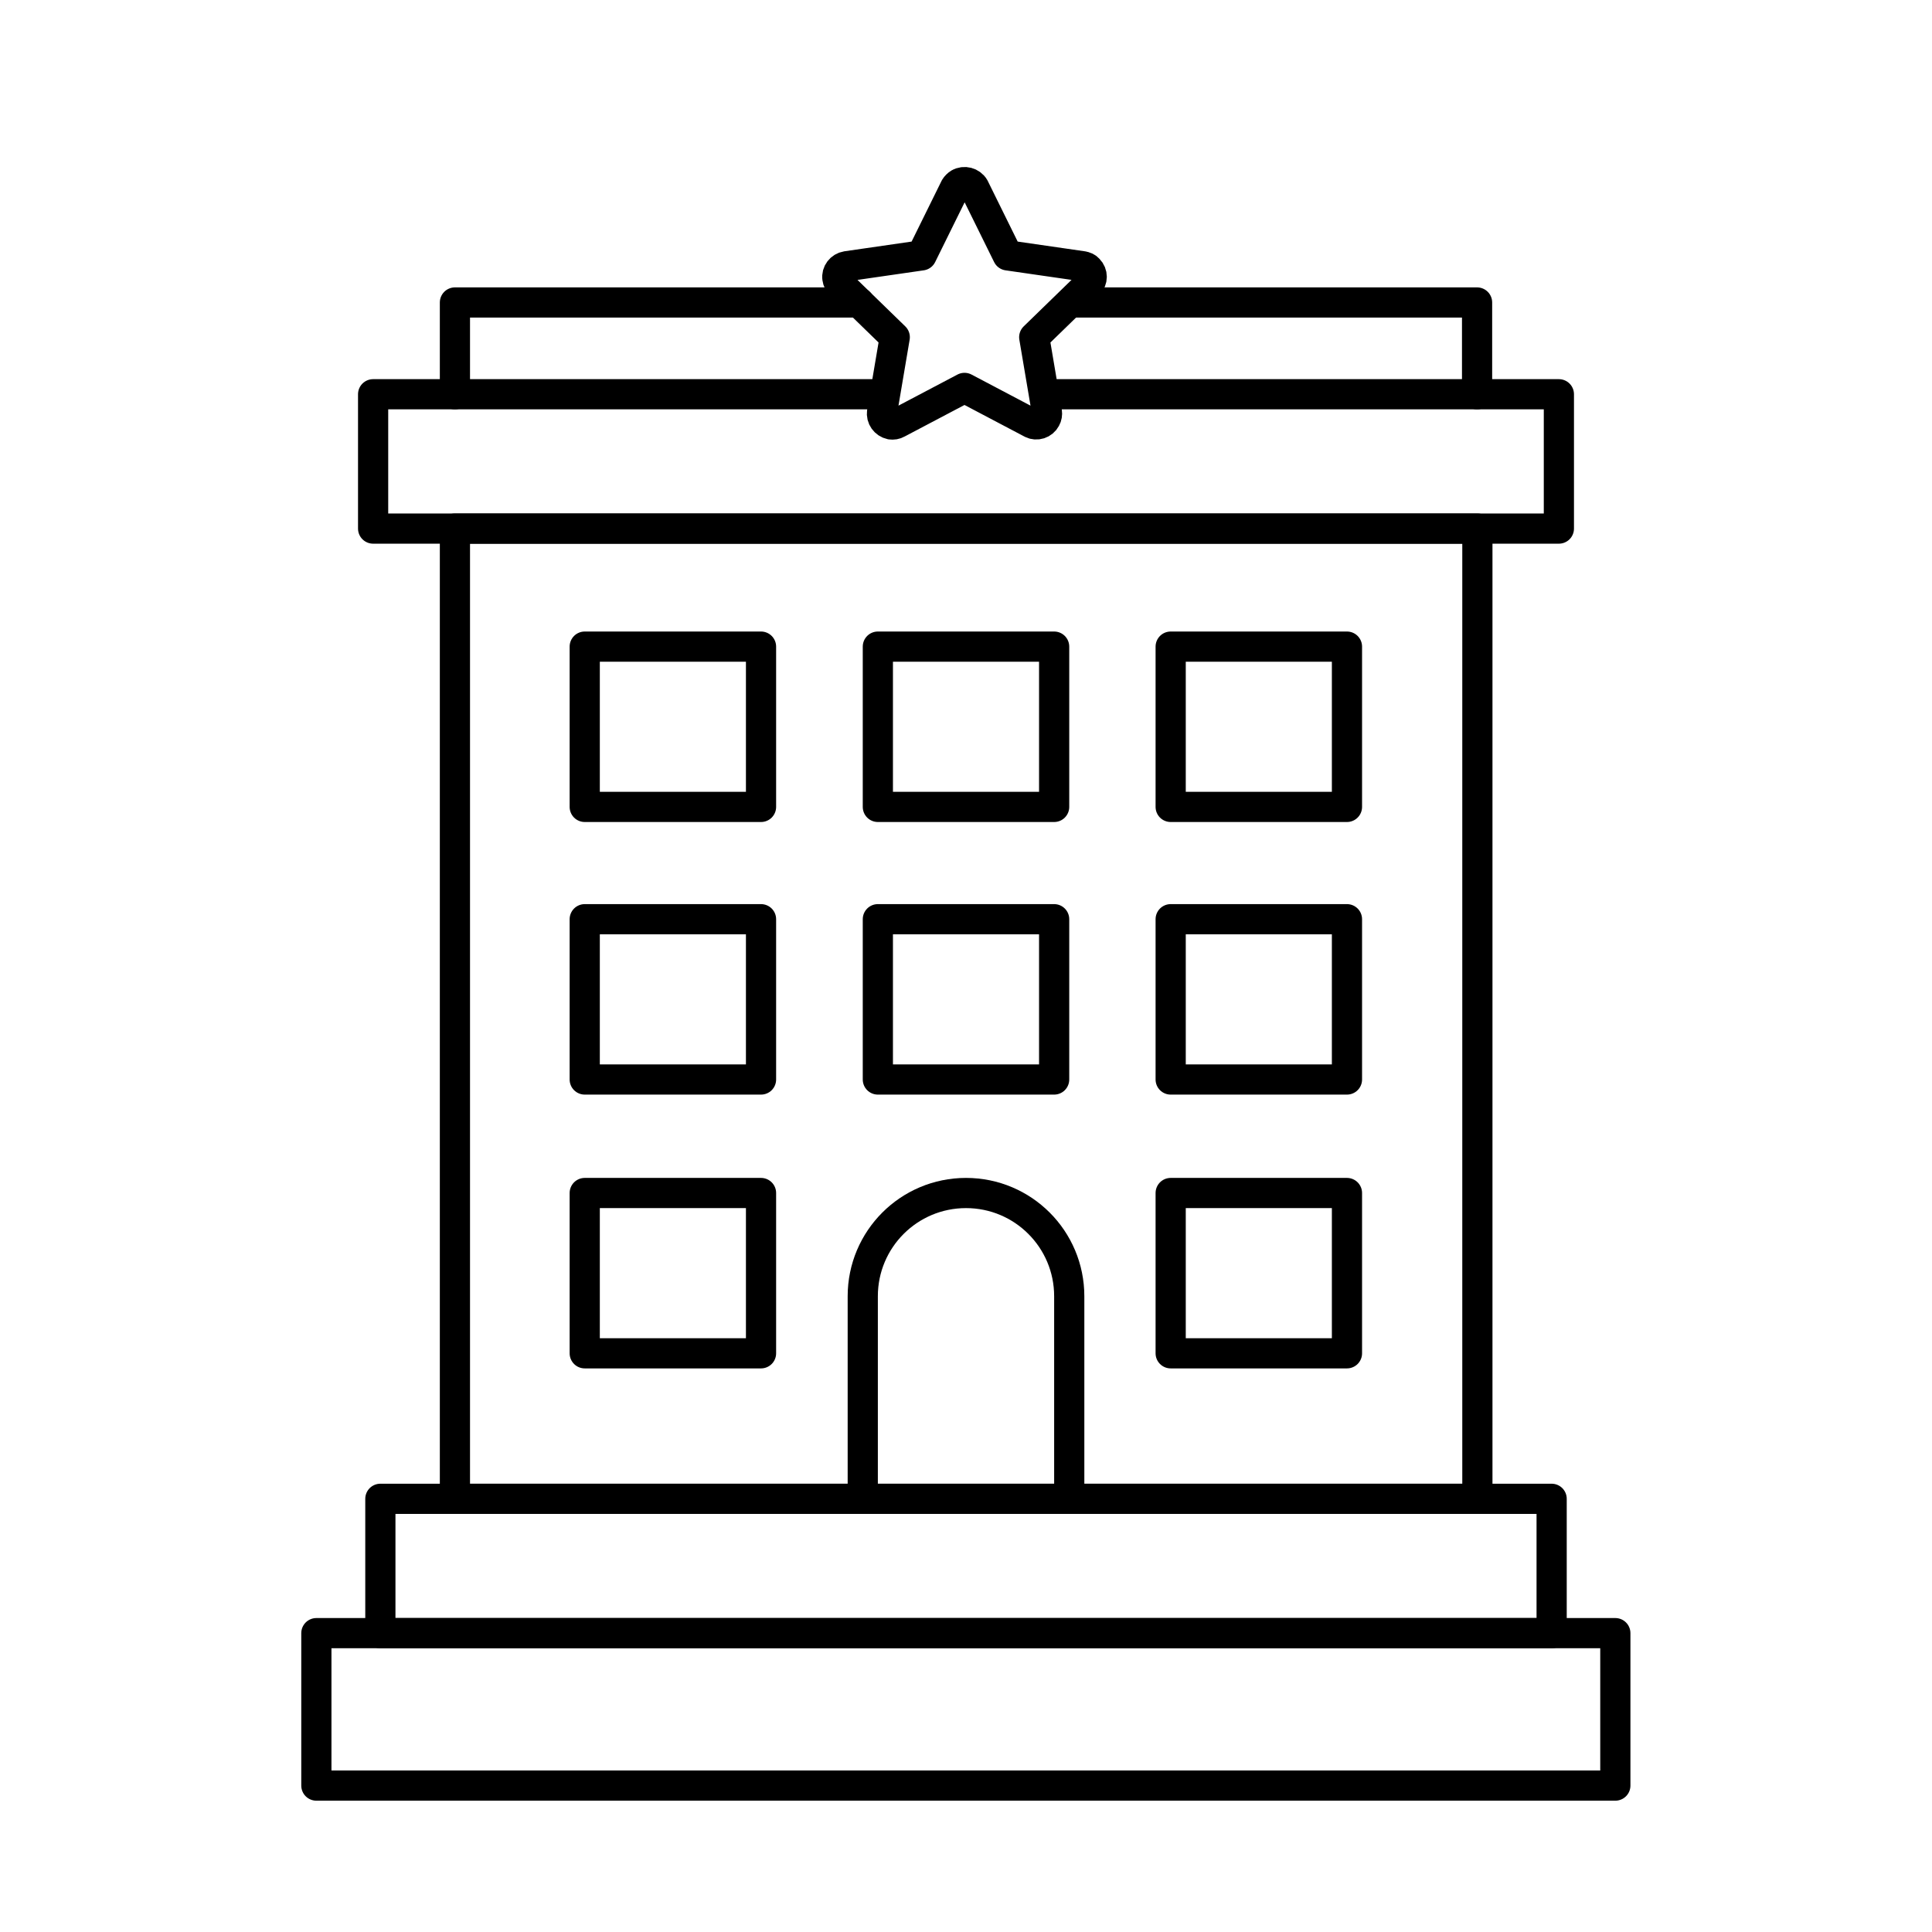
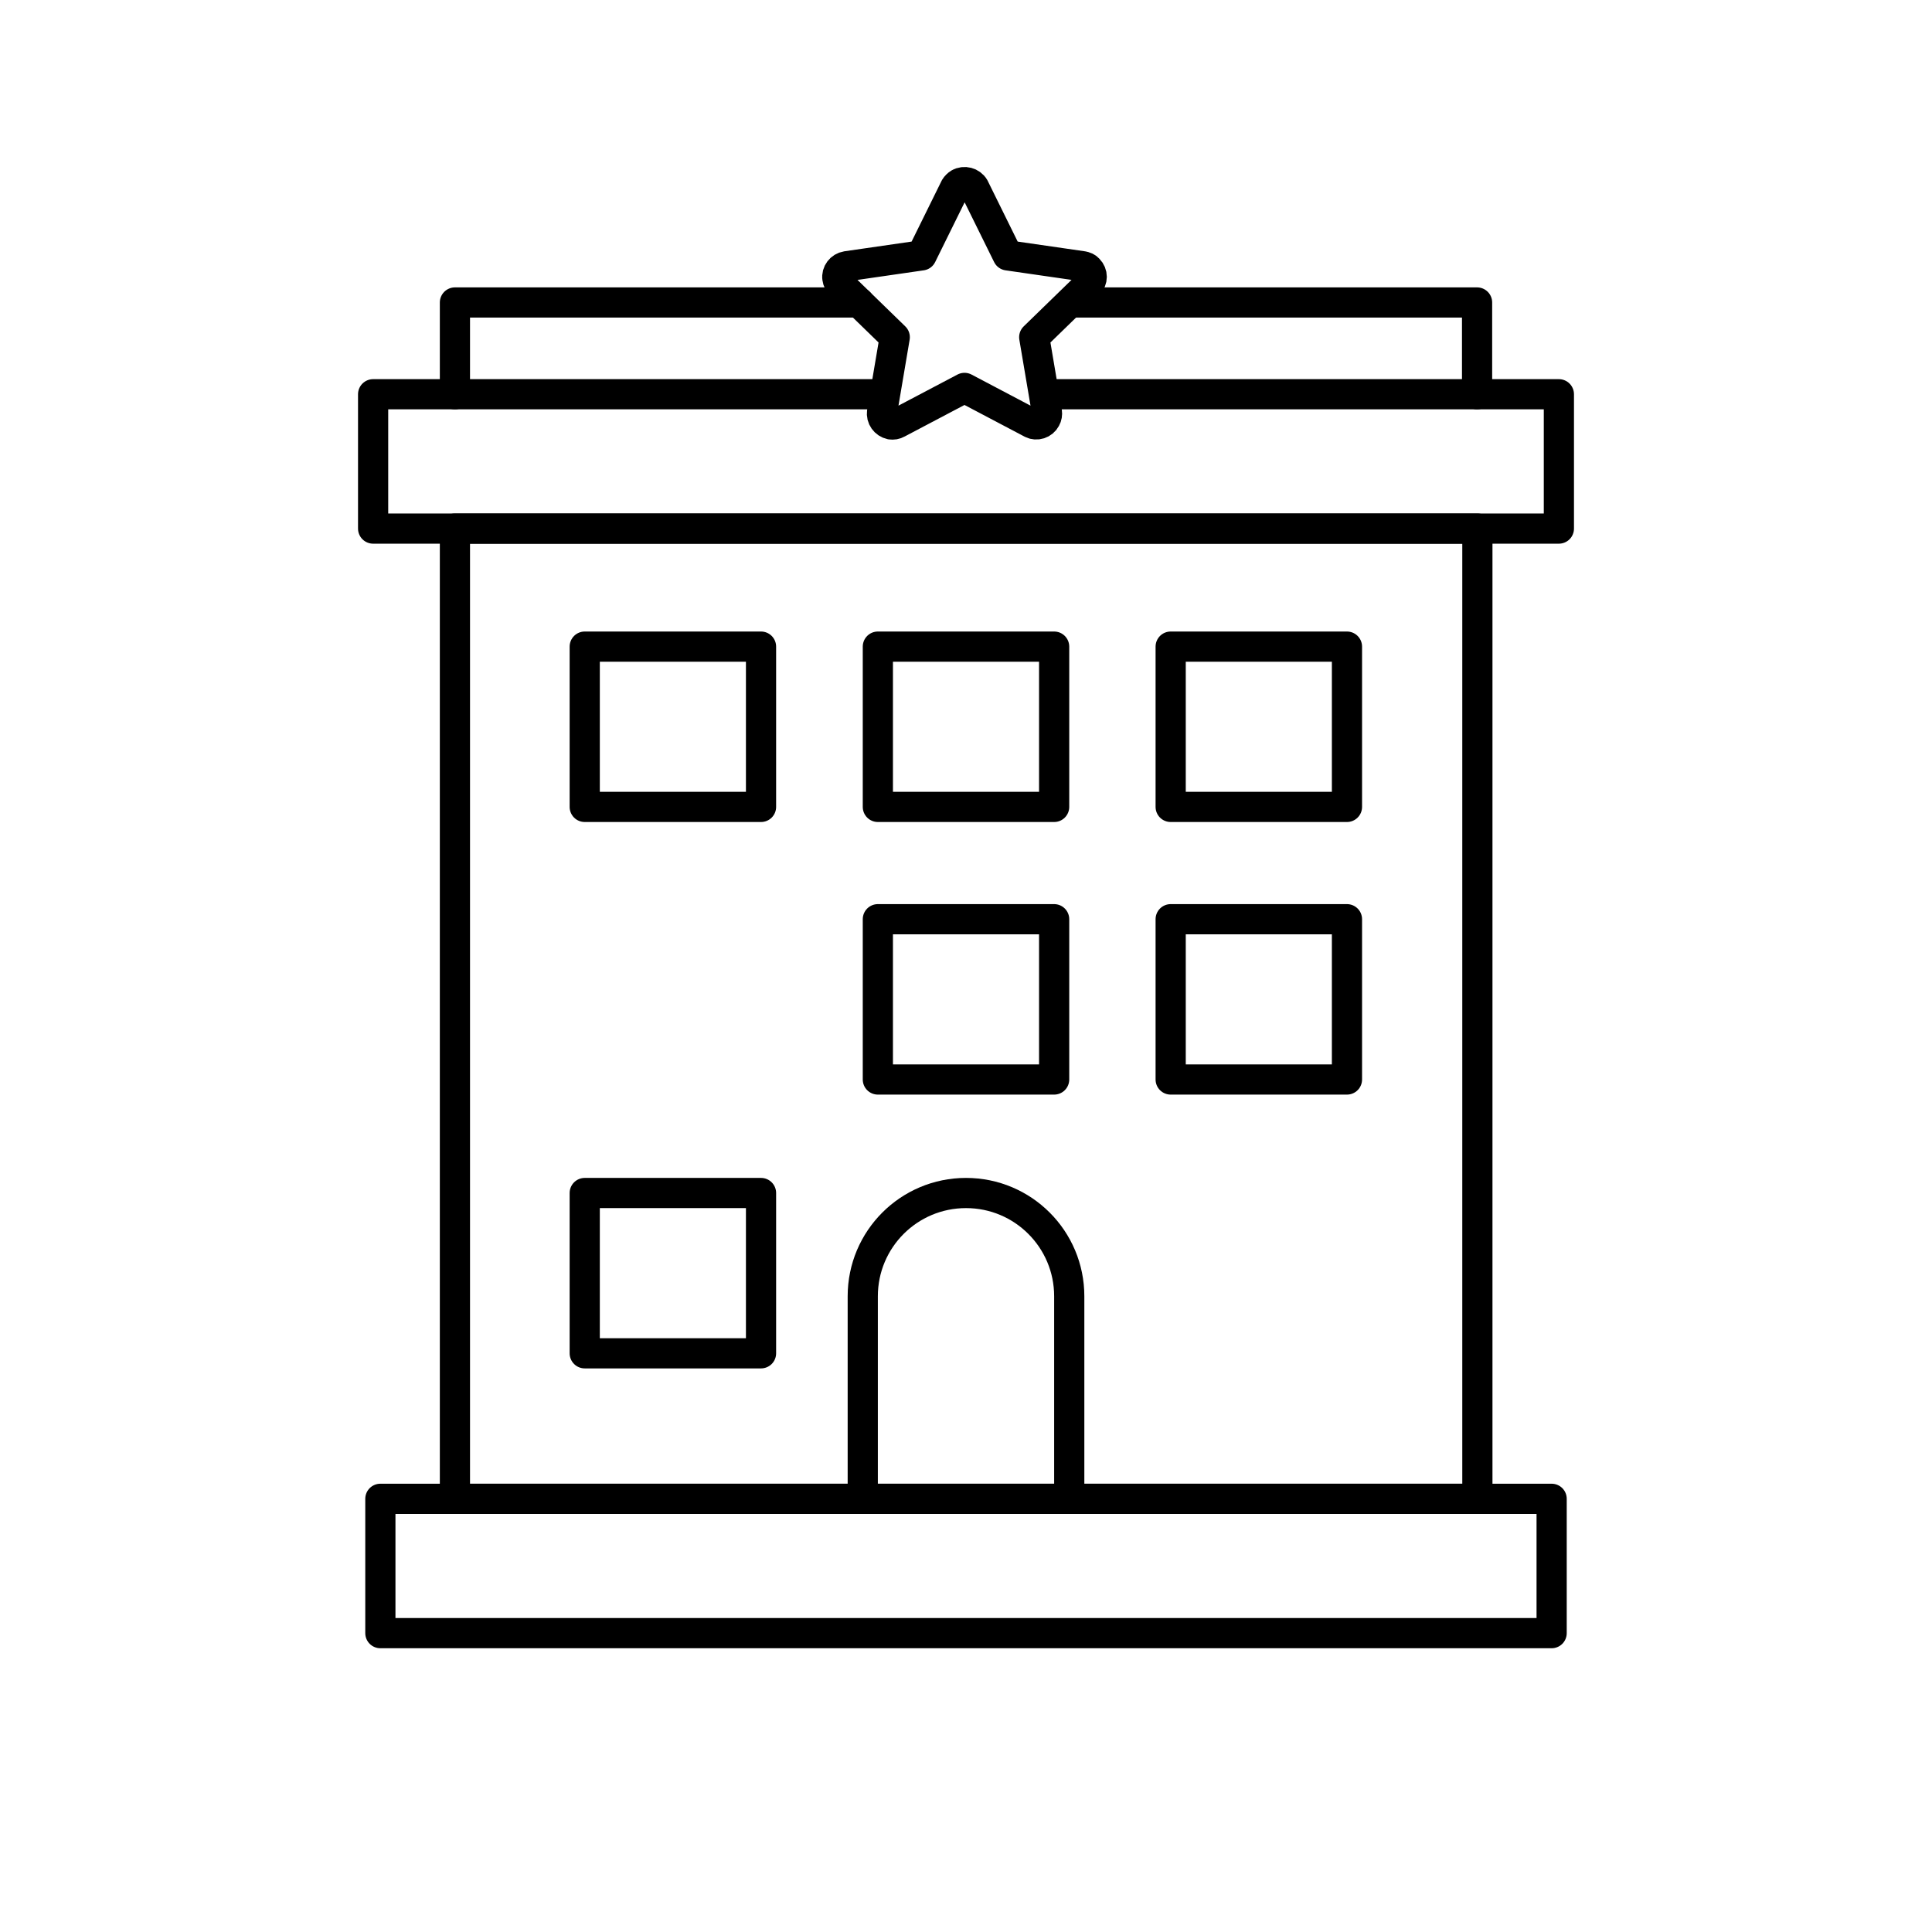
<svg xmlns="http://www.w3.org/2000/svg" id="Casino_Icons" data-name="Casino Icons" viewBox="0 0 64 64">
  <defs>
    <style>
      .cls-1 {
        fill: none;
        stroke: #000;
        stroke-linecap: round;
        stroke-linejoin: round;
      }
    </style>
  </defs>
  <rect class="cls-1" x="15.07" y="17.51" width="33.87" height="32.14" />
  <rect class="cls-1" x="12.6" y="49.65" width="38.8" height="4.45" />
  <polyline class="cls-1" points="34.66 13.06 51.64 13.06 51.64 17.51 12.36 17.51 12.36 13.06 29.05 13.06" />
  <rect class="cls-1" x="29.08" y="30.45" width="5.84" height="5.31" />
  <path class="cls-1" d="M28.58,49.65v-6.71c0-1.89,1.53-3.42,3.42-3.42h0c1.89,0,3.42,1.53,3.42,3.42v6.71" />
  <rect class="cls-1" x="29.08" y="21.42" width="5.84" height="5.31" />
-   <rect class="cls-1" x="19.37" y="30.45" width="5.84" height="5.31" />
  <rect class="cls-1" x="19.37" y="21.42" width="5.84" height="5.31" />
  <rect class="cls-1" x="38.78" y="30.45" width="5.84" height="5.31" />
  <rect class="cls-1" x="19.37" y="39.52" width="5.84" height="5.31" />
-   <rect class="cls-1" x="38.78" y="39.52" width="5.84" height="5.31" />
  <rect class="cls-1" x="38.78" y="21.42" width="5.84" height="5.31" />
  <polyline class="cls-1" points="35.51 10.02 48.93 10.02 48.93 13.06" />
  <polyline class="cls-1" points="15.07 13.06 15.07 10.02 28.46 10.02" />
-   <rect class="cls-1" x="10.48" y="54.1" width="43.03" height="5.05" />
  <path class="cls-1" d="M35.87,8.82l-2.49-.36-1.11-2.25c-.1-.17-.33-.23-.5-.13-.05.03-.1.08-.13.13l-1.11,2.25-2.49.36c-.19.03-.33.21-.3.4.01.08.05.15.1.2l1.8,1.75-.42,2.48c-.03.19.1.37.29.41.08.01.15,0,.22-.04l2.22-1.17,2.22,1.17c.17.09.38.02.47-.15.04-.07.05-.15.04-.22l-.42-2.48,1.8-1.75c.14-.14.14-.36,0-.5-.05-.06-.12-.09-.2-.1h0Z" />
</svg>